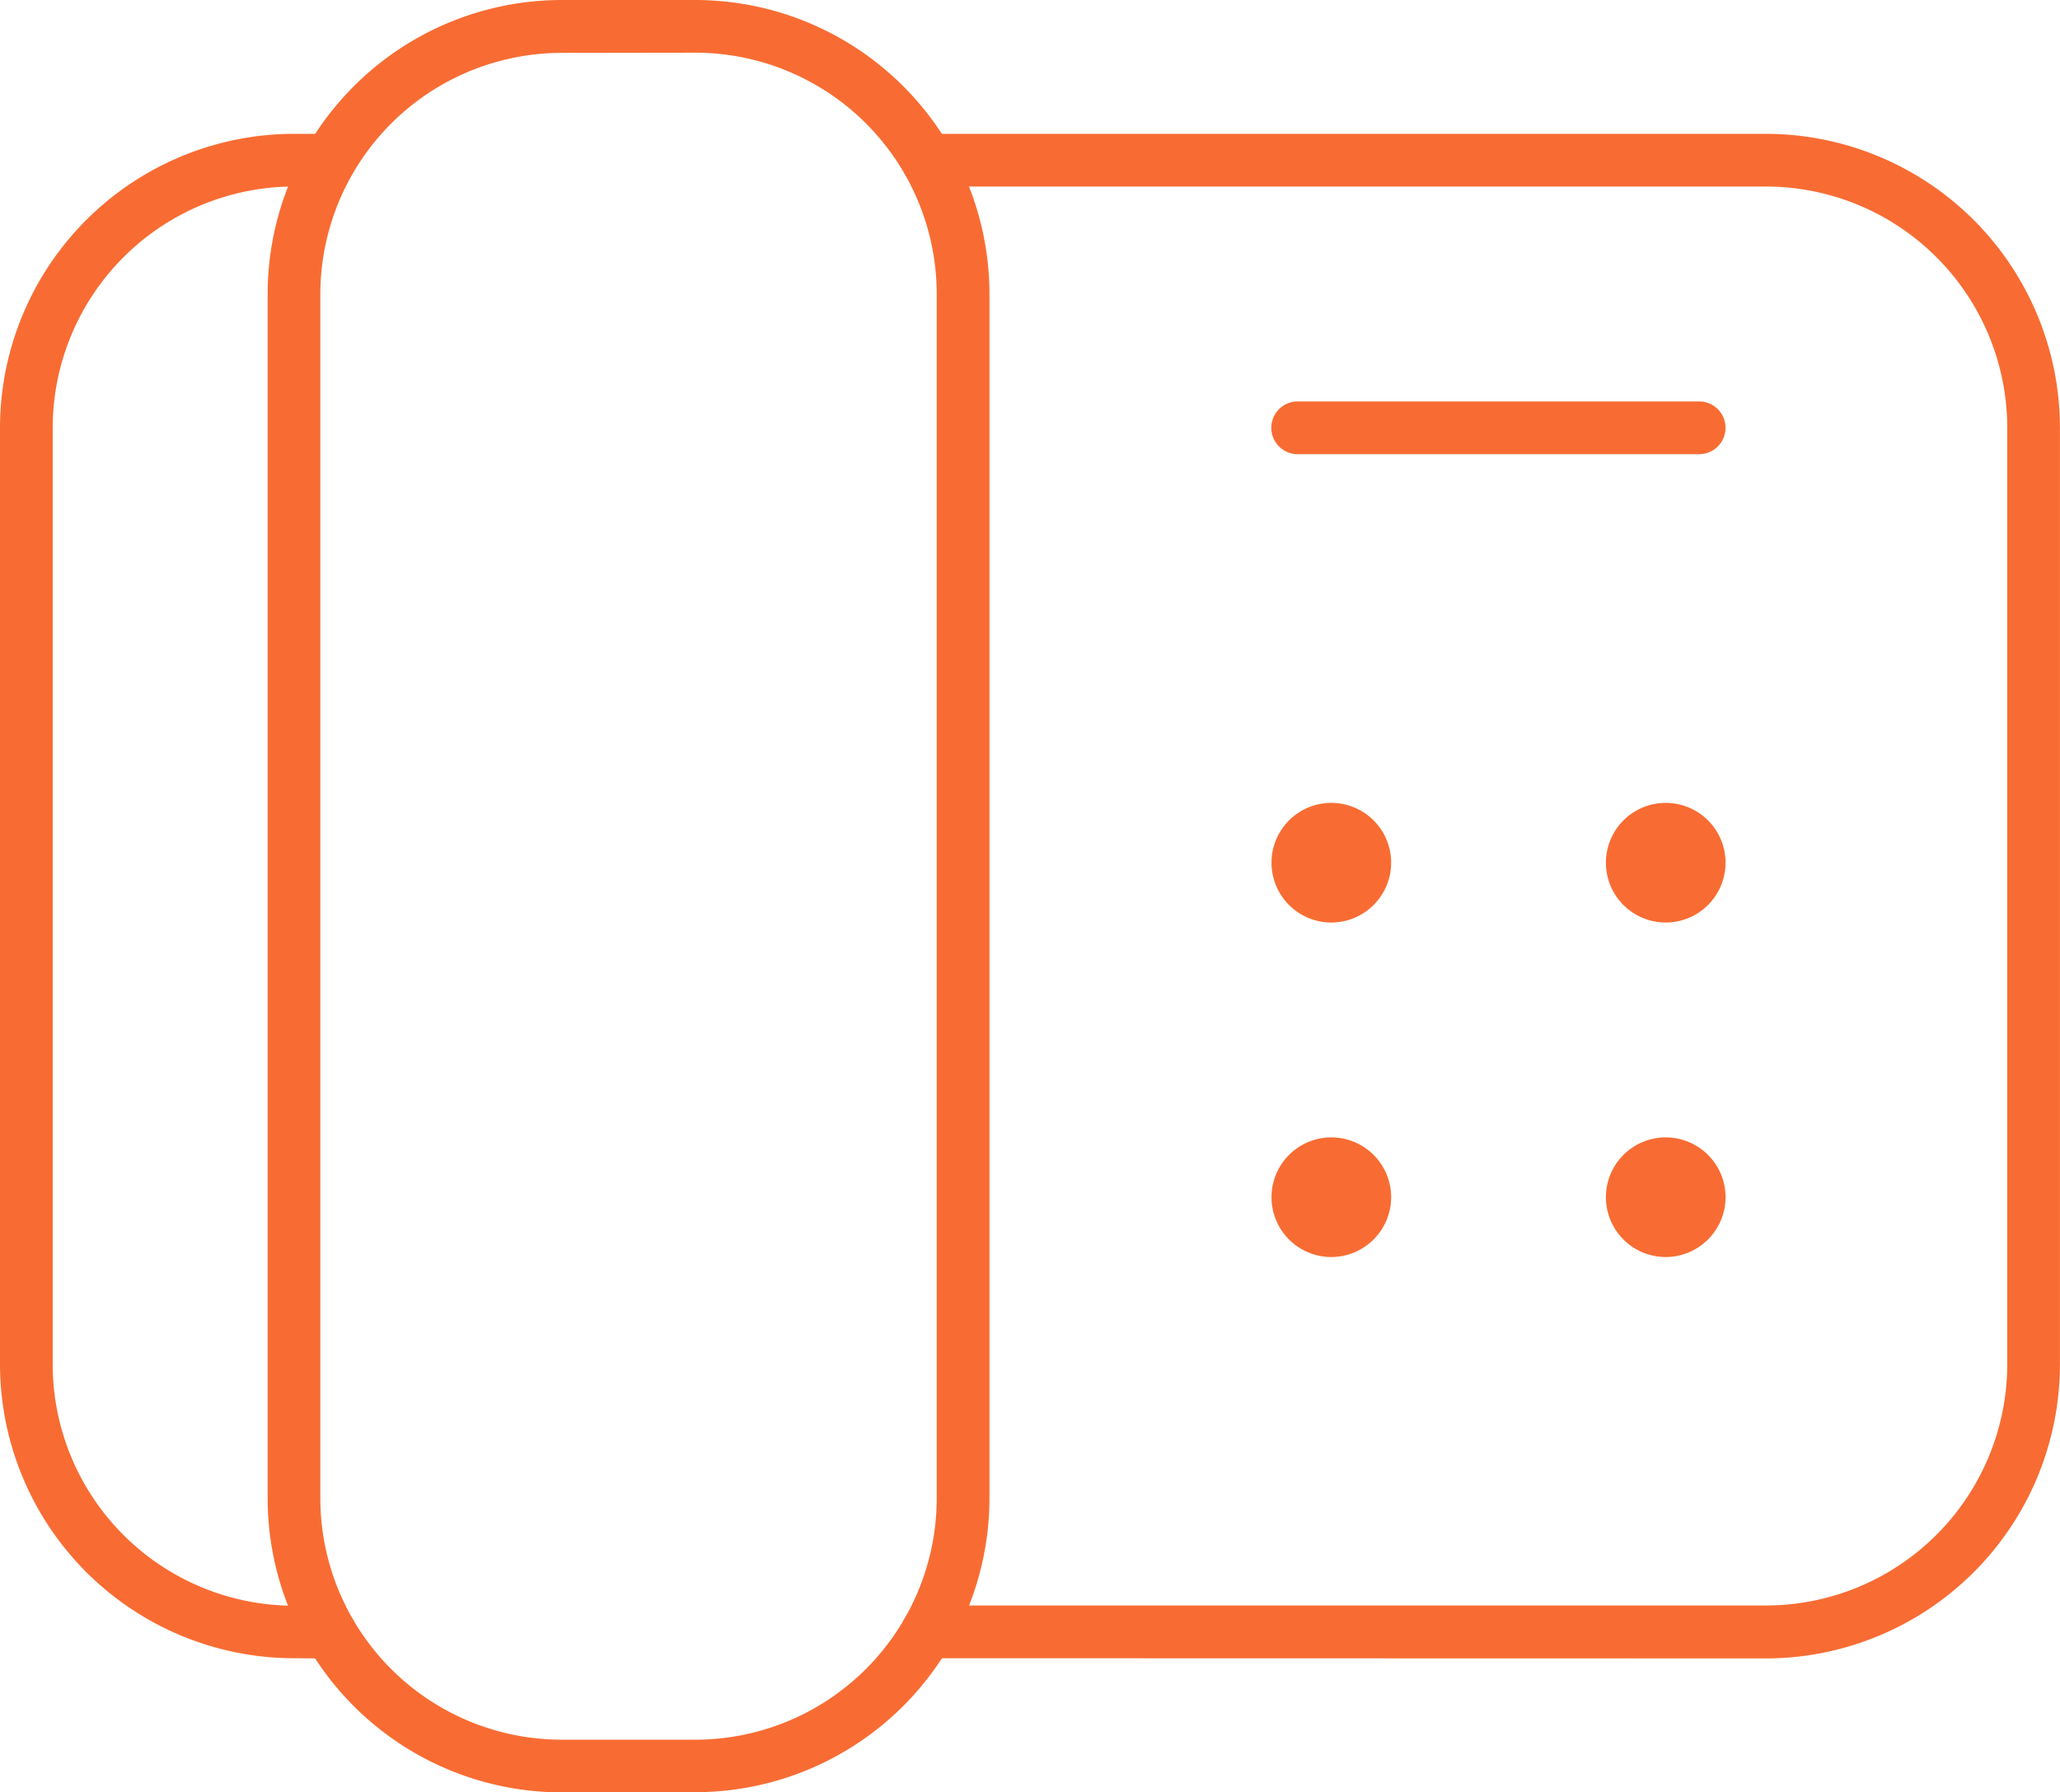
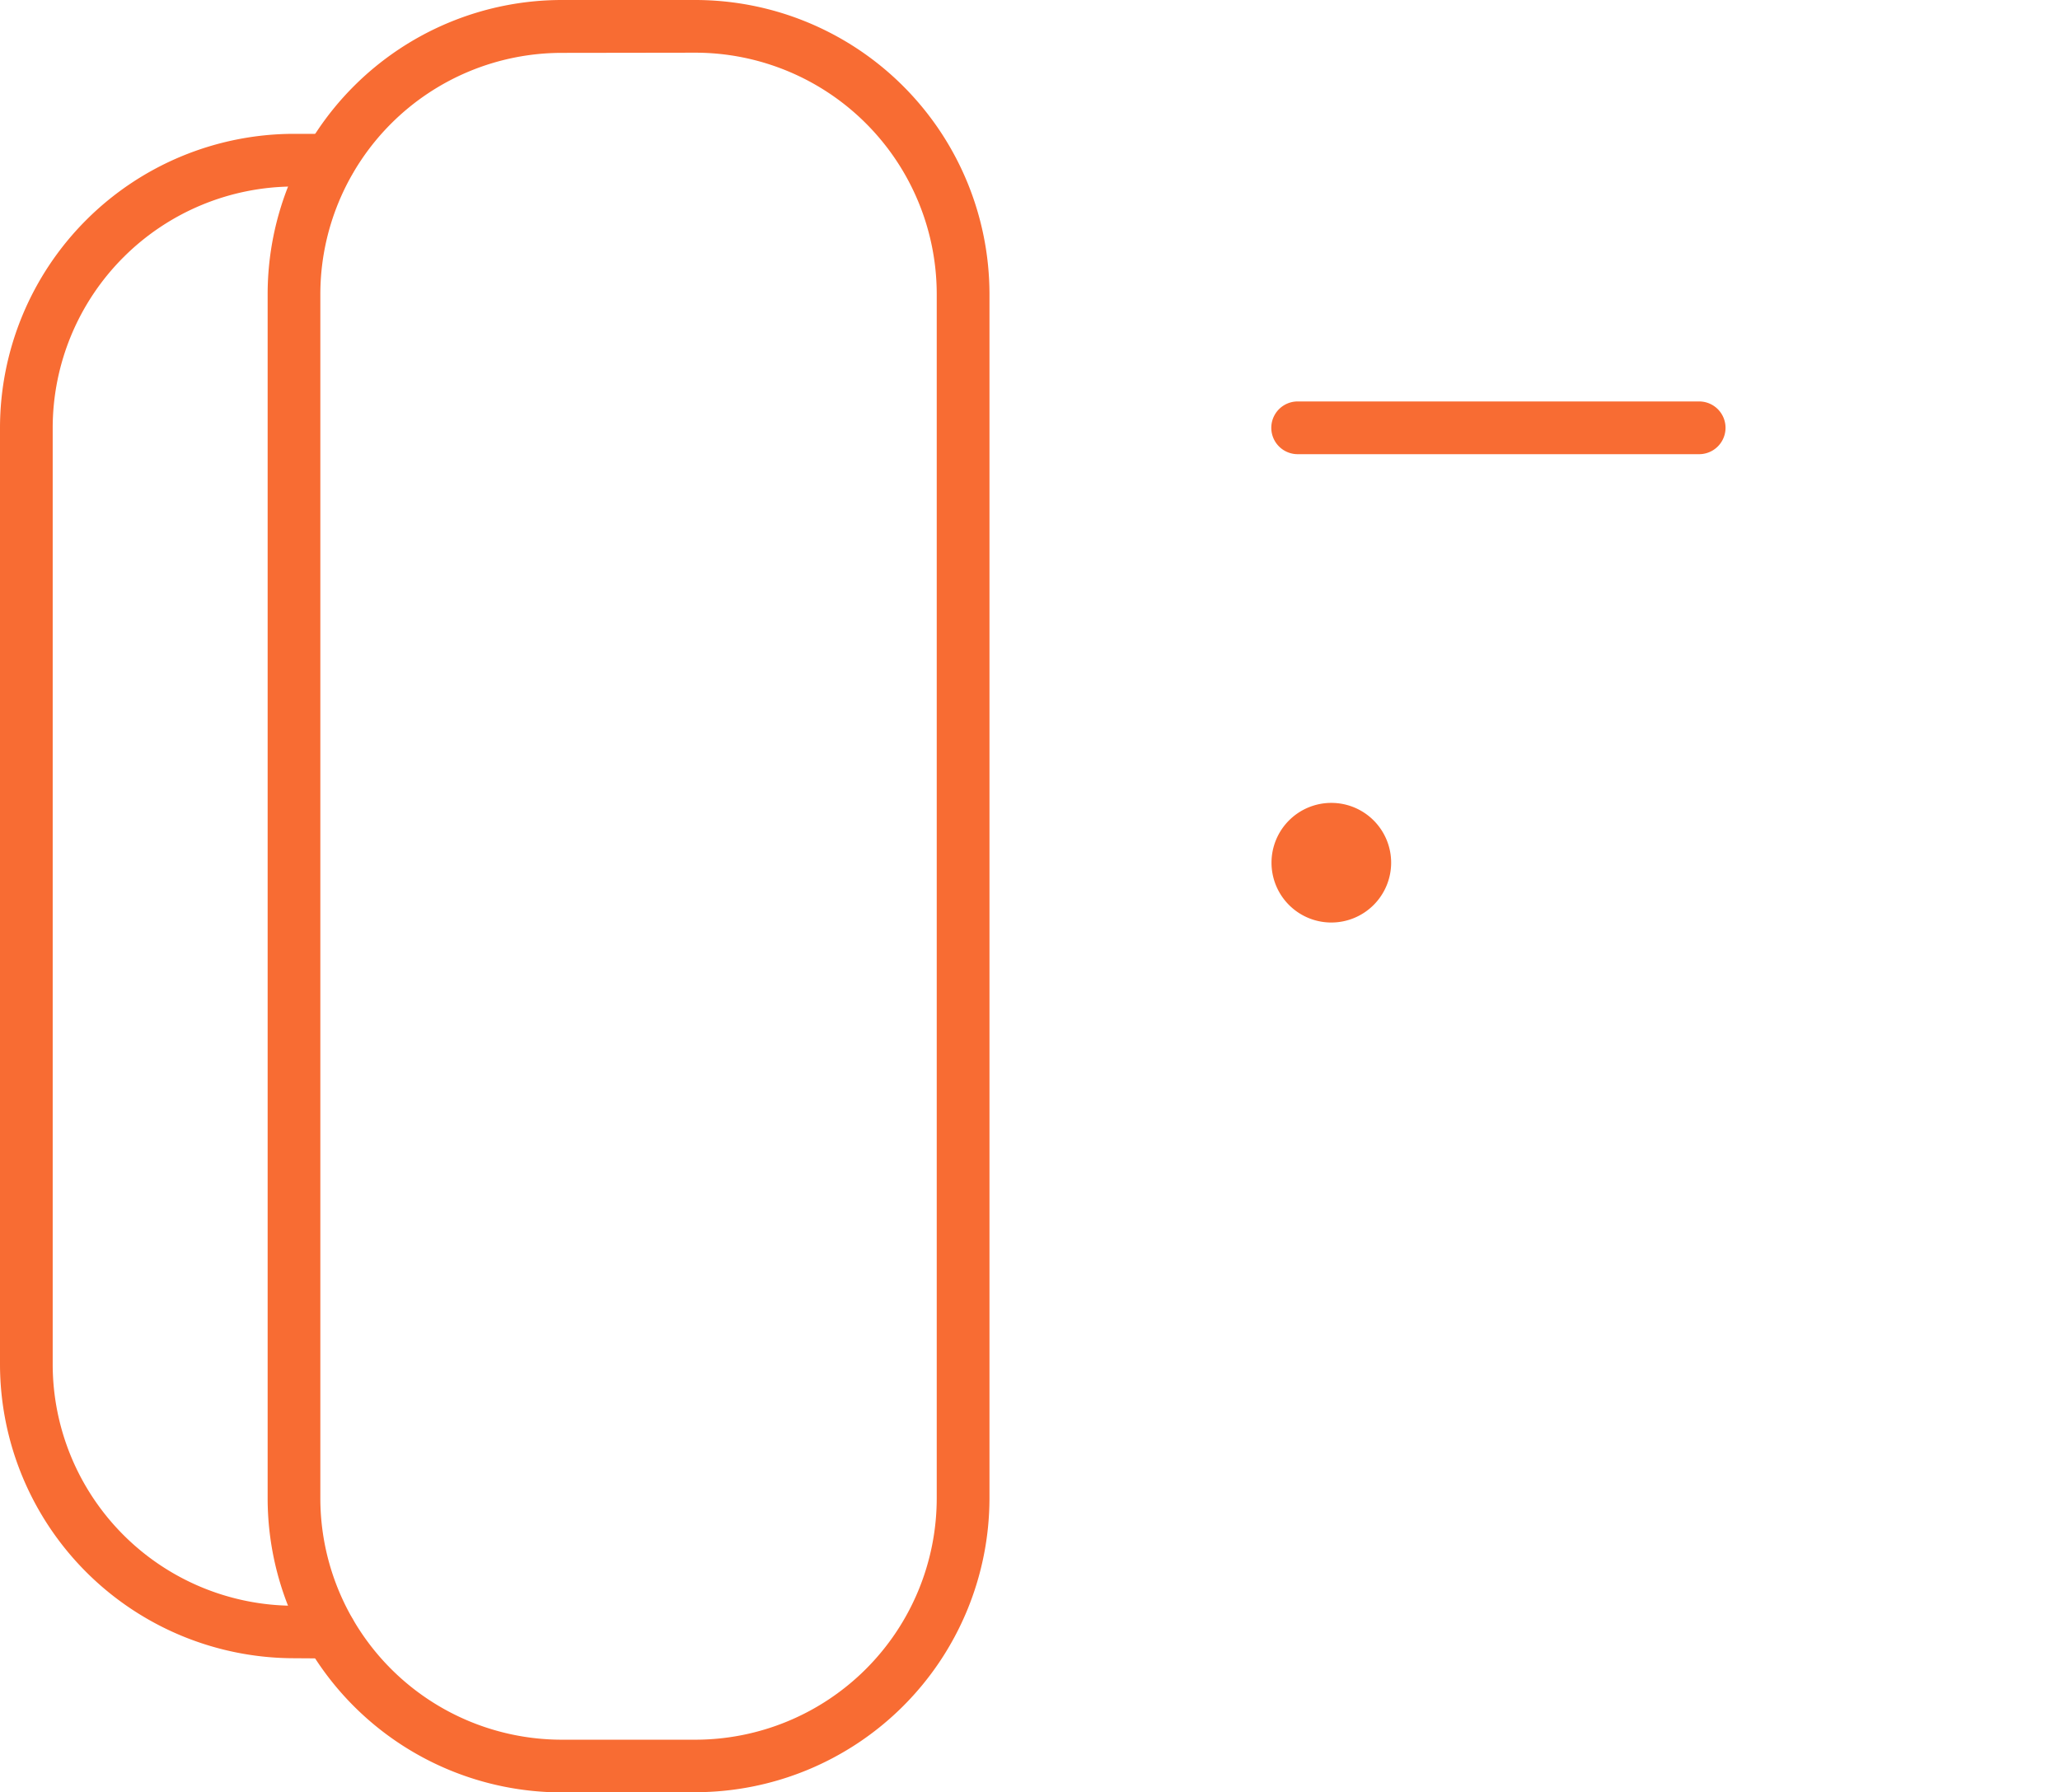
<svg xmlns="http://www.w3.org/2000/svg" width="43.941" height="38.234" viewBox="0 0 43.941 38.234">
  <g transform="translate(-590.013 -320.563)">
    <g transform="translate(590.013 320.563)">
      <path d="M605.717,358.8a6.278,6.278,0,0,1-6.271-6.271V326.834a6.278,6.278,0,0,1,6.271-6.271h2.854a6.279,6.279,0,0,1,6.272,6.271v25.691a6.279,6.279,0,0,1-6.272,6.271Zm0-37.109a5.153,5.153,0,0,0-5.147,5.147v25.691a5.153,5.153,0,0,0,5.147,5.147h2.854a5.153,5.153,0,0,0,5.147-5.147V326.834a5.153,5.153,0,0,0-5.147-5.147Z" transform="translate(-593.737 -320.563)" fill="#f86c33" />
      <path d="M596.284,357.8a6.278,6.278,0,0,1-6.271-6.271V331.551a6.278,6.278,0,0,1,6.271-6.271h.761a.562.562,0,0,1,0,1.124h-.761a5.153,5.153,0,0,0-5.147,5.147v19.982a5.153,5.153,0,0,0,5.147,5.147h.761a.562.562,0,0,1,0,1.125Z" transform="translate(-590.013 -322.425)" fill="#f86c33" />
-       <path d="M622.329,357.8a.562.562,0,0,1,0-1.125h17.889a5.153,5.153,0,0,0,5.147-5.147V331.551a5.153,5.153,0,0,0-5.147-5.147H622.329a.562.562,0,0,1,0-1.124h17.889a6.278,6.278,0,0,1,6.271,6.271v19.982a6.278,6.278,0,0,1-6.271,6.271Z" transform="translate(-602.549 -322.425)" fill="#f86c33" />
      <path d="M635.382,335.838a.562.562,0,1,1,0-1.125h8.564a.562.562,0,1,1,0,1.125Z" transform="translate(-607.702 -326.149)" fill="#f86c33" />
-       <path d="M647.888,351.415a1.276,1.276,0,1,1,1.276-1.276A1.277,1.277,0,0,1,647.888,351.415Z" transform="translate(-612.357 -331.735)" fill="#f86c33" />
-       <path d="M647.888,363.206a1.276,1.276,0,1,1,1.276-1.276A1.278,1.278,0,0,1,647.888,363.206Z" transform="translate(-612.357 -336.39)" fill="#f86c33" />
      <path d="M636.1,351.415a1.276,1.276,0,1,1,1.276-1.276A1.277,1.277,0,0,1,636.1,351.415Z" transform="translate(-607.702 -331.735)" fill="#f86c33" />
-       <path d="M636.1,363.206a1.276,1.276,0,1,1,1.276-1.276A1.278,1.278,0,0,1,636.1,363.206Z" transform="translate(-607.702 -336.39)" fill="#f86c33" />
    </g>
  </g>
</svg>